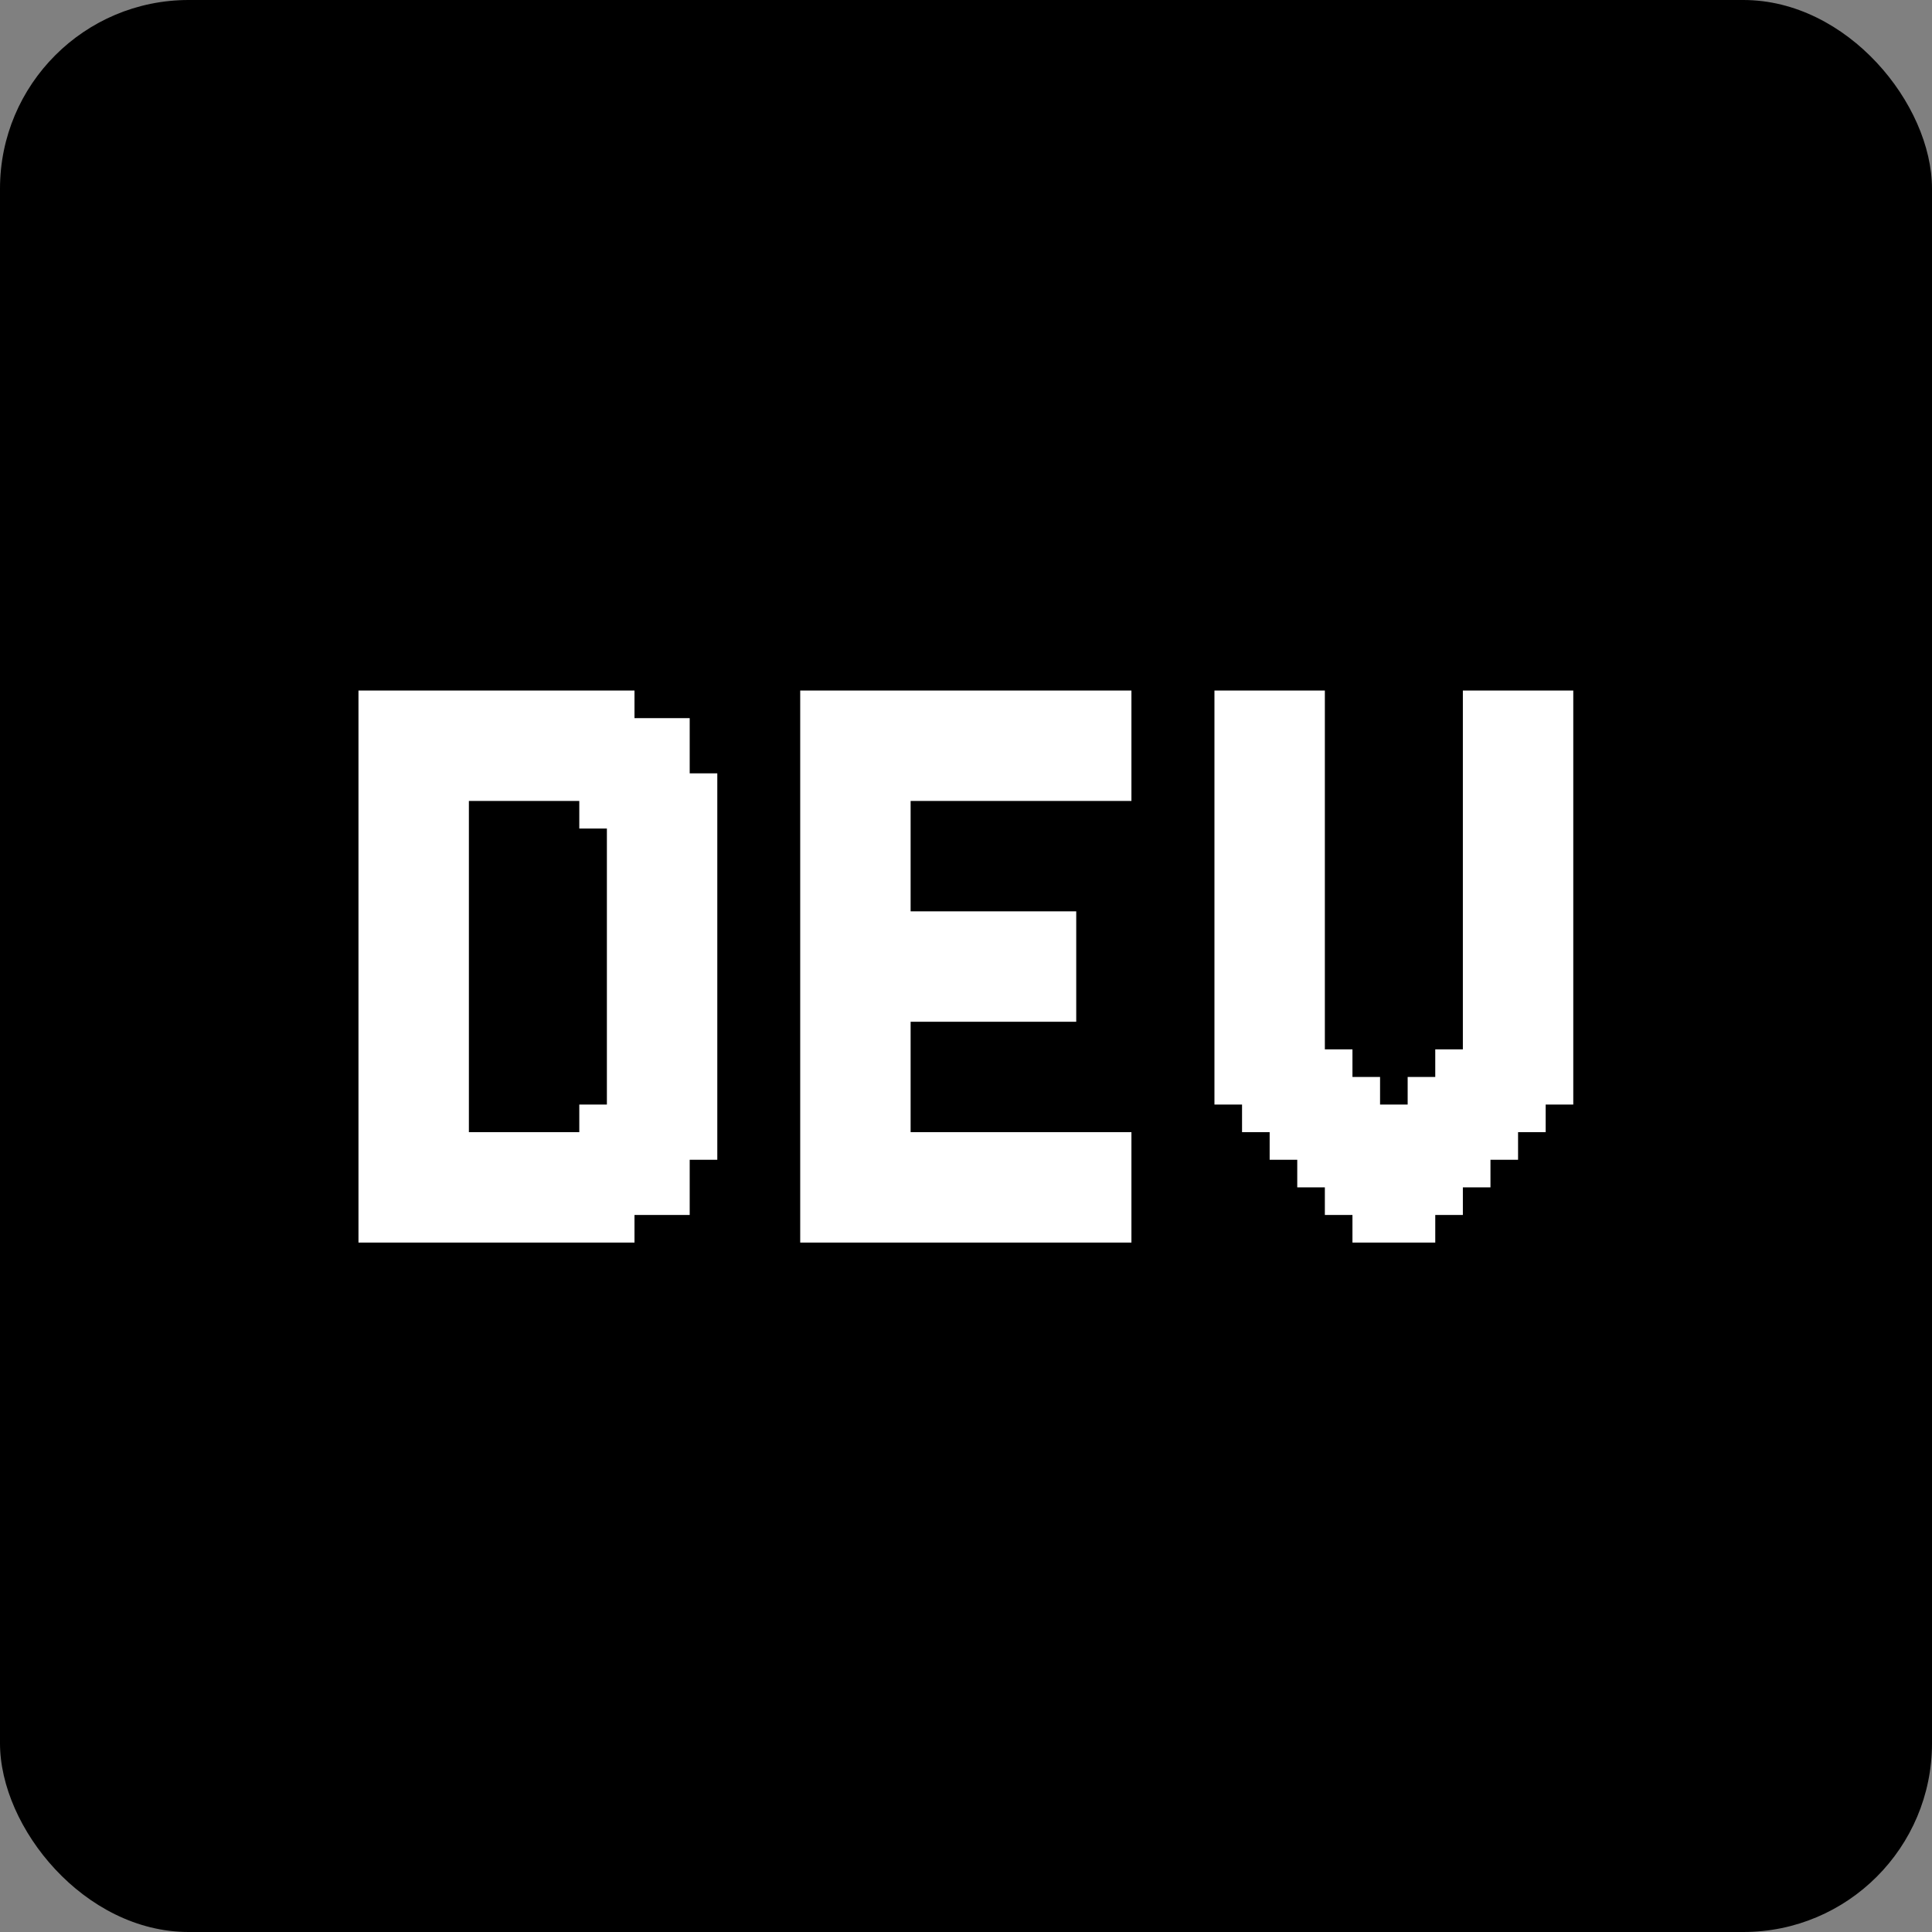
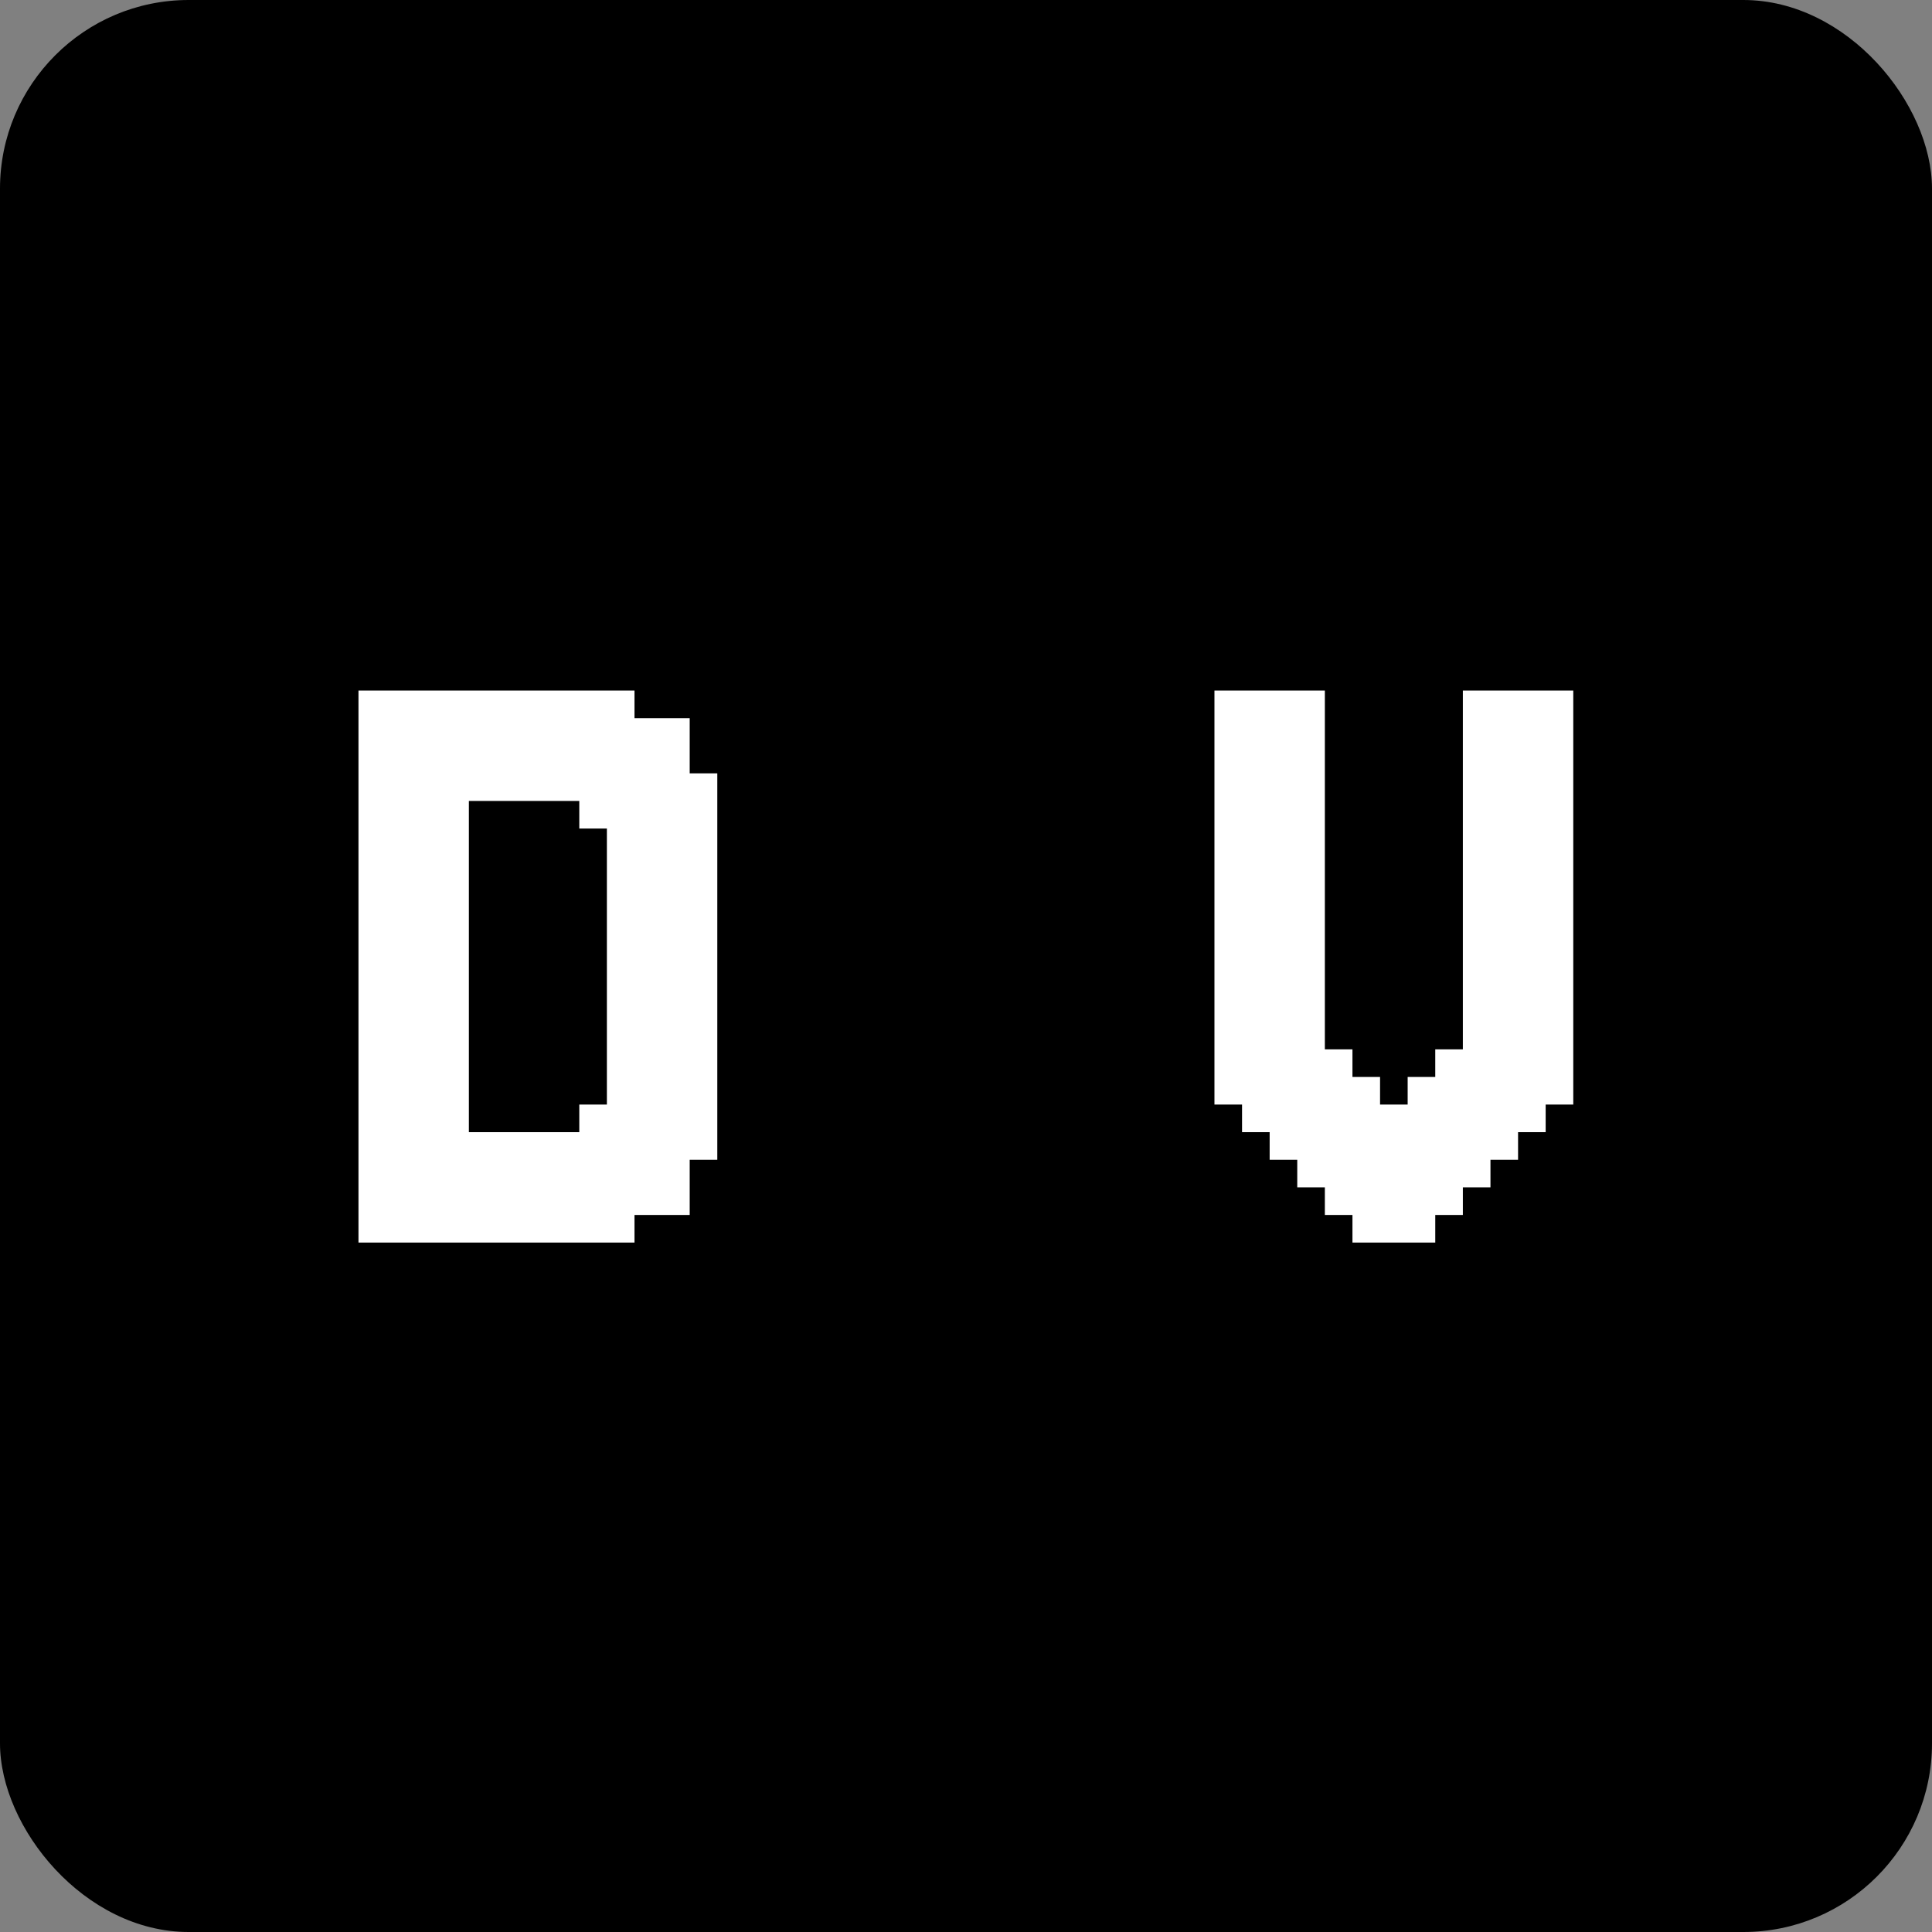
<svg xmlns="http://www.w3.org/2000/svg" width="512" height="512" viewBox="0 0 512 512" fill="none">
  <rect x="0" y="0" width="512" height="512" fill="#808080" stroke="none" />
  <rect width="512" height="512" rx="50" fill="black" />
  <path d="M321.842 190.315H329.156V197.629H321.842V190.315ZM329.156 190.315H336.471V197.629H329.156V190.315ZM329.156 183H336.471V190.315H329.156V183ZM321.842 183H329.156V190.315H321.842V183ZM336.471 183H343.786V190.315H336.471V183ZM336.471 190.315H343.786V197.629H336.471V190.315ZM343.786 190.315H351.101V197.629H343.786V190.315ZM343.786 197.629H351.101V204.944H343.786V197.629ZM343.786 183H351.101V190.315H343.786V183ZM343.786 204.944H351.101V212.259H343.786V204.944ZM343.786 219.573H351.101V226.888H343.786V219.573ZM343.786 226.888H351.101V234.203H343.786V226.888ZM343.786 234.203H351.101V241.518H343.786V234.203ZM343.786 241.518H351.101V248.832H343.786V241.518ZM343.786 248.832H351.101V256.147H343.786V248.832ZM343.786 256.147H351.101V263.462H343.786V256.147ZM343.786 263.462H351.101V270.776H343.786V263.462ZM343.786 270.776H351.101V278.091H343.786V270.776ZM343.786 278.091H351.101V285.406H343.786V278.091ZM343.786 212.259H351.101V219.573H343.786V212.259ZM336.471 197.629H343.786V204.944H336.471V197.629ZM329.156 197.629H336.471V204.944H329.156V197.629ZM329.156 204.944H336.471V212.259H329.156V204.944ZM329.156 212.259H336.471V219.573H329.156V212.259ZM336.471 212.259H343.786V219.573H336.471V212.259ZM336.471 219.573H343.786V226.888H336.471V219.573ZM336.471 226.888H343.786V234.203H336.471V226.888ZM336.471 234.203H343.786V241.518H336.471V234.203ZM336.471 241.518H343.786V248.832H336.471V241.518ZM336.471 248.832H343.786V256.147H336.471V248.832ZM336.471 256.147H343.786V263.462H336.471V256.147ZM336.471 263.462H343.786V270.776H336.471V263.462ZM336.471 204.944H343.786V212.259H336.471V204.944ZM321.842 197.629H329.156V204.944H321.842V197.629ZM321.842 204.944H329.156V212.259H321.842V204.944ZM321.842 212.259H329.156V219.573H321.842V212.259ZM321.842 219.573H329.156V226.888H321.842V219.573ZM321.842 226.888H329.156V234.203H321.842V226.888ZM321.842 234.203H329.156V241.518H321.842V234.203ZM321.842 241.518H329.156V248.832H321.842V241.518ZM321.842 248.832H329.156V256.147H321.842V248.832ZM321.842 256.147H329.156V263.462H321.842V256.147ZM321.842 263.462H329.156V270.776H321.842V263.462ZM321.842 270.776H329.156V278.091H321.842V270.776ZM329.156 270.776H336.471V278.091H329.156V270.776ZM329.156 278.091H336.471V285.406H329.156V278.091ZM329.156 263.462H336.471V270.776H329.156V263.462ZM329.156 241.518H336.471V248.832H329.156V241.518ZM329.156 234.203H336.471V241.518H329.156V234.203ZM329.156 226.888H336.471V234.203H329.156V226.888ZM329.156 219.573H336.471V226.888H329.156V219.573ZM329.156 248.832H336.471V256.147H329.156V248.832ZM329.156 256.147H336.471V263.462H329.156V256.147ZM321.842 278.091H329.156V285.406H321.842V278.091ZM321.842 285.406H329.156V292.72H321.842V285.406ZM329.156 285.406H336.471V292.72H329.156V285.406ZM336.471 278.091H343.786V285.406H336.471V278.091ZM336.471 270.776H343.786V278.091H336.471V270.776ZM351.101 278.091H358.415V285.406H351.101V278.091ZM351.101 285.406H358.415V292.72H351.101V285.406ZM343.786 285.406H351.101V292.72H343.786V285.406ZM336.471 285.406H343.786V292.72H336.471V285.406ZM329.156 292.72H336.471V300.035H329.156V292.72ZM336.471 292.72H343.786V300.035H336.471V292.72ZM343.786 292.72H351.101V300.035H343.786V292.72ZM351.101 292.72H358.415V300.035H351.101V292.72ZM358.415 292.72H365.73V300.035H358.415V292.72ZM358.415 285.406H365.73V292.72H358.415V285.406ZM351.101 300.035H358.415V307.35H351.101V300.035ZM343.786 300.035H351.101V307.35H343.786V300.035ZM336.471 300.035H343.786V307.35H336.471V300.035ZM358.415 300.035H365.73V307.35H358.415V300.035ZM365.73 300.035H373.045V307.35H365.73V300.035ZM365.73 292.72H373.045V300.035H365.73V292.72ZM358.415 321.979H365.73V329.294H358.415V321.979ZM365.73 321.979H373.045V329.294H365.73V321.979ZM373.045 321.979H380.359V329.294H373.045V321.979ZM373.045 314.665H380.359V321.979H373.045V314.665ZM380.359 314.665H387.674V321.979H380.359V314.665ZM365.73 314.665H373.045V321.979H365.73V314.665ZM358.415 314.665H365.73V321.979H358.415V314.665ZM351.101 314.665H358.415V321.979H351.101V314.665ZM351.101 307.35H358.415V314.665H351.101V307.35ZM343.786 307.35H351.101V314.665H343.786V307.35ZM358.415 307.35H365.73V314.665H358.415V307.35ZM365.73 307.35H373.045V314.665H365.73V307.35ZM373.045 307.35H380.359V314.665H373.045V307.35ZM380.359 307.35H387.674V314.665H380.359V307.35ZM387.674 307.35H394.989V314.665H387.674V307.35ZM387.674 300.035H394.989V307.35H387.674V300.035ZM394.989 300.035H402.303V307.35H394.989V300.035ZM402.303 292.72H409.618V300.035H402.303V292.72ZM402.303 285.406H409.618V292.72H402.303V285.406ZM409.618 285.406H416.933V292.72H409.618V285.406ZM394.989 285.406H402.303V292.72H394.989V285.406ZM394.989 292.72H402.303V300.035H394.989V292.72ZM387.674 292.72H394.989V300.035H387.674V292.72ZM380.359 292.72H387.674V300.035H380.359V292.72ZM380.359 300.035H387.674V307.35H380.359V300.035ZM373.045 300.035H380.359V307.35H373.045V300.035ZM373.045 292.72H380.359V300.035H373.045V292.72ZM373.045 285.406H380.359V292.72H373.045V285.406ZM380.359 285.406H387.674V292.72H380.359V285.406ZM380.359 278.091H387.674V285.406H380.359V278.091ZM387.674 285.406H394.989V292.72H387.674V285.406ZM387.674 278.091H394.989V285.406H387.674V278.091ZM394.989 278.091H402.303V285.406H394.989V278.091ZM402.303 278.091H409.618V285.406H402.303V278.091ZM409.618 278.091H416.933V285.406H409.618V278.091ZM409.618 270.776H416.933V278.091H409.618V270.776ZM402.303 270.776H409.618V278.091H402.303V270.776ZM394.989 270.776H402.303V278.091H394.989V270.776ZM387.674 270.776H394.989V278.091H387.674V270.776ZM387.674 263.462H394.989V270.776H387.674V263.462ZM394.989 263.462H402.303V270.776H394.989V263.462ZM402.303 263.462H409.618V270.776H402.303V263.462ZM409.618 263.462H416.933V270.776H409.618V263.462ZM409.618 256.147H416.933V263.462H409.618V256.147ZM402.303 256.147H409.618V263.462H402.303V256.147ZM394.989 256.147H402.303V263.462H394.989V256.147ZM387.674 256.147H394.989V263.462H387.674V256.147ZM409.618 248.832H416.933V256.147H409.618V248.832ZM402.303 248.832H409.618V256.147H402.303V248.832ZM394.989 248.832H402.303V256.147H394.989V248.832ZM387.674 248.832H394.989V256.147H387.674V248.832ZM387.674 241.518H394.989V248.832H387.674V241.518ZM394.989 241.518H402.303V248.832H394.989V241.518ZM402.303 241.518H409.618V248.832H402.303V241.518ZM409.618 241.518H416.933V248.832H409.618V241.518ZM409.618 234.203H416.933V241.518H409.618V234.203ZM402.303 234.203H409.618V241.518H402.303V234.203ZM394.989 234.203H402.303V241.518H394.989V234.203ZM387.674 234.203H394.989V241.518H387.674V234.203ZM409.618 226.888H416.933V234.203H409.618V226.888ZM402.303 226.888H409.618V234.203H402.303V226.888ZM394.989 226.888H402.303V234.203H394.989V226.888ZM387.674 226.888H394.989V234.203H387.674V226.888ZM387.674 219.573H394.989V226.888H387.674V219.573ZM394.989 219.573H402.303V226.888H394.989V219.573ZM402.303 219.573H409.618V226.888H402.303V219.573ZM409.618 219.573H416.933V226.888H409.618V219.573ZM409.618 212.259H416.933V219.573H409.618V212.259ZM402.303 212.259H409.618V219.573H402.303V212.259ZM394.989 212.259H402.303V219.573H394.989V212.259ZM387.674 212.259H394.989V219.573H387.674V212.259ZM387.674 204.944H394.989V212.259H387.674V204.944ZM394.989 204.944H402.303V212.259H394.989V204.944ZM402.303 204.944H409.618V212.259H402.303V204.944ZM409.618 204.944H416.933V212.259H409.618V204.944ZM409.618 197.629H416.933V204.944H409.618V197.629ZM402.303 197.629H409.618V204.944H402.303V197.629ZM394.989 197.629H402.303V204.944H394.989V197.629ZM387.674 197.629H394.989V204.944H387.674V197.629ZM387.674 183H394.989V190.315H387.674V183ZM394.989 183H402.303V190.315H394.989V183ZM402.303 183H409.618V190.315H402.303V183ZM409.618 183H416.933V190.315H409.618V183ZM409.618 190.315H416.933V197.629H409.618V190.315ZM402.303 190.315H409.618V197.629H402.303V190.315ZM394.989 190.315H402.303V197.629H394.989V190.315ZM387.674 190.315H394.989V197.629H387.674V190.315Z" fill="white" />
-   <path d="M212.064 321.979H219.379V329.294H212.064V321.979ZM219.379 321.979H226.694V329.294H219.379V321.979ZM226.694 321.979H234.009V329.294H226.694V321.979ZM234.009 321.979H241.323V329.294H234.009V321.979ZM234.009 314.665H241.323V321.979H234.009V314.665ZM226.694 314.665H234.009V321.979H226.694V314.665ZM219.379 314.665H226.694V321.979H219.379V314.665ZM212.064 314.665H219.379V321.979H212.064V314.665ZM212.064 307.35H219.379V314.665H212.064V307.35ZM212.064 300.035H219.379V307.35H212.064V300.035ZM212.064 292.72H219.379V300.035H212.064V292.72ZM212.064 285.406H219.379V292.72H212.064V285.406ZM212.064 278.091H219.379V285.406H212.064V278.091ZM212.064 270.776H219.379V278.091H212.064V270.776ZM212.064 263.462H219.379V270.776H212.064V263.462ZM219.379 263.462H226.694V270.776H219.379V263.462ZM219.379 256.147H226.694V263.462H219.379V256.147ZM219.379 248.832H226.694V256.147H219.379V248.832ZM226.694 248.832H234.009V256.147H226.694V248.832ZM226.694 256.147H234.009V263.462H226.694V256.147ZM234.009 256.147H241.323V263.462H234.009V256.147ZM234.009 263.462H241.323V270.776H234.009V263.462ZM234.009 270.776H241.323V278.091H234.009V270.776ZM234.009 278.091H241.323V285.406H234.009V278.091ZM234.009 285.406H241.323V292.72H234.009V285.406ZM234.009 292.72H241.323V300.035H234.009V292.72ZM234.009 300.035H241.323V307.35H234.009V300.035ZM234.009 307.35H241.323V314.665H234.009V307.35ZM226.694 307.35H234.009V314.665H226.694V307.35ZM226.694 300.035H234.009V307.35H226.694V300.035ZM226.694 292.72H234.009V300.035H226.694V292.72ZM226.694 285.406H234.009V292.72H226.694V285.406ZM226.694 278.091H234.009V285.406H226.694V278.091ZM226.694 270.776H234.009V278.091H226.694V270.776ZM226.694 263.462H234.009V270.776H226.694V263.462ZM219.379 270.776H226.694V278.091H219.379V270.776ZM219.379 278.091H226.694V285.406H219.379V278.091ZM219.379 285.406H226.694V292.72H219.379V285.406ZM219.379 292.72H226.694V300.035H219.379V292.72ZM219.379 300.035H226.694V307.35H219.379V300.035ZM219.379 307.35H226.694V314.665H219.379V307.35ZM212.064 183H219.379V190.315H212.064V183ZM212.064 190.315H219.379V197.629H212.064V190.315ZM212.064 204.944H219.379V212.259H212.064V204.944ZM212.064 212.259H219.379V219.573H212.064V212.259ZM212.064 219.573H219.379V226.888H212.064V219.573ZM212.064 226.888H219.379V234.203H212.064V226.888ZM212.064 234.203H219.379V241.518H212.064V234.203ZM212.064 241.518H219.379V248.832H212.064V241.518ZM212.064 248.832H219.379V256.147H212.064V248.832ZM212.064 256.147H219.379V263.462H212.064V256.147ZM219.379 226.888H226.694V234.203H219.379V226.888ZM219.379 219.573H226.694V226.888H219.379V219.573ZM219.379 212.259H226.694V219.573H219.379V212.259ZM219.379 204.944H226.694V212.259H219.379V204.944ZM219.379 197.629H226.694V204.944H219.379V197.629ZM212.064 197.629H219.379V204.944H212.064V197.629ZM219.379 183H226.694V190.315H219.379V183ZM226.694 183H234.009V190.315H226.694V183ZM226.694 190.315H234.009V197.629H226.694V190.315ZM234.009 197.629H241.323V204.944H234.009V197.629ZM234.009 190.315H241.323V197.629H234.009V190.315ZM234.009 183H241.323V190.315H234.009V183ZM234.009 204.944H241.323V212.259H234.009V204.944ZM234.009 212.259H241.323V219.573H234.009V212.259ZM234.009 219.573H241.323V226.888H234.009V219.573ZM234.009 226.888H241.323V234.203H234.009V226.888ZM234.009 234.203H241.323V241.518H234.009V234.203ZM234.009 241.518H241.323V248.832H234.009V241.518ZM234.009 248.832H241.323V256.147H234.009V248.832ZM226.694 241.518H234.009V248.832H226.694V241.518ZM226.694 234.203H234.009V241.518H226.694V234.203ZM226.694 226.888H234.009V234.203H226.694V226.888ZM219.379 234.203H226.694V241.518H219.379V234.203ZM219.379 241.518H226.694V248.832H219.379V241.518ZM226.694 219.573H234.009V226.888H226.694V219.573ZM226.694 197.629H234.009V204.944H226.694V197.629ZM226.694 204.944H234.009V212.259H226.694V204.944ZM226.694 212.259H234.009V219.573H226.694V212.259ZM219.379 190.315H226.694V197.629H219.379V190.315ZM241.323 321.979H248.638V329.294H241.323V321.979ZM241.323 314.665H248.638V321.979H241.323V314.665ZM241.323 307.35H248.638V314.665H241.323V307.35ZM241.323 300.035H248.638V307.35H241.323V300.035ZM248.638 300.035H255.953V307.35H248.638V300.035ZM255.953 300.035H263.267V307.35H255.953V300.035ZM263.267 300.035H270.582V307.35H263.267V300.035ZM270.582 300.035H277.897V307.35H270.582V300.035ZM270.582 314.665H277.897V321.979H270.582V314.665ZM263.267 314.665H270.582V321.979H263.267V314.665ZM255.953 314.665H263.267V321.979H255.953V314.665ZM248.638 314.665H255.953V321.979H248.638V314.665ZM248.638 307.35H255.953V314.665H248.638V307.35ZM255.953 307.35H263.267V314.665H255.953V307.35ZM263.267 307.35H270.582V314.665H263.267V307.35ZM270.582 307.35H277.897V314.665H270.582V307.35ZM270.582 321.979H277.897V329.294H270.582V321.979ZM263.267 321.979H270.582V329.294H263.267V321.979ZM255.953 321.979H263.267V329.294H255.953V321.979ZM248.638 321.979H255.953V329.294H248.638V321.979ZM241.323 183H248.638V190.315H241.323V183ZM248.638 183H255.953V190.315H248.638V183ZM255.953 183H263.267V190.315H255.953V183ZM263.267 183H270.582V190.315H263.267V183ZM270.582 183H277.897V190.315H270.582V183ZM270.582 190.315H277.897V197.629H270.582V190.315ZM270.582 197.629H277.897V204.944H270.582V197.629ZM270.582 204.944H277.897V212.259H270.582V204.944ZM263.267 204.944H270.582V212.259H263.267V204.944ZM255.953 204.944H263.267V212.259H255.953V204.944ZM248.638 204.944H255.953V212.259H248.638V204.944ZM241.323 204.944H248.638V212.259H241.323V204.944ZM241.323 197.629H248.638V204.944H241.323V197.629ZM241.323 190.315H248.638V197.629H241.323V190.315ZM248.638 190.315H255.953V197.629H248.638V190.315ZM255.953 190.315H263.267V197.629H255.953V190.315ZM263.267 190.315H270.582V197.629H263.267V190.315ZM263.267 197.629H270.582V204.944H263.267V197.629ZM255.953 197.629H263.267V204.944H255.953V197.629ZM248.638 197.629H255.953V204.944H248.638V197.629ZM277.897 183H285.211V190.315H277.897V183ZM285.211 183H292.526V190.315H285.211V183ZM292.526 183H299.841V190.315H292.526V183ZM292.526 190.315H299.841V197.629H292.526V190.315ZM292.526 197.629H299.841V204.944H292.526V197.629ZM292.526 204.944H299.841V212.259H292.526V204.944ZM285.211 204.944H292.526V212.259H285.211V204.944ZM277.897 204.944H285.211V212.259H277.897V204.944ZM277.897 197.629H285.211V204.944H277.897V197.629ZM277.897 190.315H285.211V197.629H277.897V190.315ZM285.211 190.315H292.526V197.629H285.211V190.315ZM285.211 197.629H292.526V204.944H285.211V197.629ZM277.897 300.035H285.211V307.35H277.897V300.035ZM285.211 300.035H292.526V307.35H285.211V300.035ZM292.526 300.035H299.841V307.35H292.526V300.035ZM292.526 307.35H299.841V314.665H292.526V307.35ZM292.526 314.665H299.841V321.979H292.526V314.665ZM292.526 321.979H299.841V329.294H292.526V321.979ZM285.211 321.979H292.526V329.294H285.211V321.979ZM277.897 321.979H285.211V329.294H277.897V321.979ZM277.897 314.665H285.211V321.979H277.897V314.665ZM277.897 307.35H285.211V314.665H277.897V307.35ZM285.211 307.35H292.526V314.665H285.211V307.35ZM285.211 314.665H292.526V321.979H285.211V314.665ZM241.323 248.832H248.638V256.147H241.323V248.832ZM241.323 241.518H248.638V248.832H241.323V241.518ZM241.323 256.147H248.638V263.462H241.323V256.147ZM241.323 263.462H248.638V270.776H241.323V263.462ZM248.638 263.462H255.953V270.776H248.638V263.462ZM255.953 263.462H263.267V270.776H255.953V263.462ZM263.267 263.462H270.582V270.776H263.267V263.462ZM270.582 263.462H277.897V270.776H270.582V263.462ZM270.582 256.147H277.897V263.462H270.582V256.147ZM270.582 248.832H277.897V256.147H270.582V248.832ZM270.582 241.518H277.897V248.832H270.582V241.518ZM263.267 241.518H270.582V248.832H263.267V241.518ZM255.953 241.518H263.267V248.832H255.953V241.518ZM248.638 241.518H255.953V248.832H248.638V241.518ZM248.638 248.832H255.953V256.147H248.638V248.832ZM248.638 256.147H255.953V263.462H248.638V256.147ZM255.953 256.147H263.267V263.462H255.953V256.147ZM263.267 256.147H270.582V263.462H263.267V256.147ZM263.267 248.832H270.582V256.147H263.267V248.832ZM255.953 248.832H263.267V256.147H255.953V248.832ZM277.897 241.518H285.211V248.832H277.897V241.518ZM277.897 248.832H285.211V256.147H277.897V248.832ZM277.897 256.147H285.211V263.462H277.897V256.147ZM277.897 263.462H285.211V270.776H277.897V263.462Z" fill="white" />
  <path d="M182.776 300.035H190.091V307.35H182.776V300.035ZM175.462 300.035H182.776V307.35H175.462V300.035ZM168.147 300.035H175.462V307.35H168.147V300.035ZM168.147 307.35H175.462V314.665H168.147V307.35ZM175.462 307.35H182.776V314.665H175.462V307.35ZM168.147 314.665H175.462V321.979H168.147V314.665ZM160.832 314.665H168.147V321.979H160.832V314.665ZM175.462 314.665H182.776V321.979H175.462V314.665ZM160.832 321.979H168.147V329.294H160.832V321.979ZM153.518 321.979H160.832V329.294H153.518V321.979ZM146.203 321.979H153.518V329.294H146.203V321.979ZM138.888 321.979H146.203V329.294H138.888V321.979ZM131.573 321.979H138.888V329.294H131.573V321.979ZM124.259 321.979H131.573V329.294H124.259V321.979ZM116.944 321.979H124.259V329.294H116.944V321.979ZM116.944 314.665H124.259V321.979H116.944V314.665ZM109.629 314.665H116.944V321.979H109.629V314.665ZM102.315 314.665H109.629V321.979H102.315V314.665ZM102.315 307.35H109.629V314.665H102.315V307.35ZM109.629 307.35H116.944V314.665H109.629V307.35ZM116.944 307.35H124.259V314.665H116.944V307.35ZM124.259 307.35H131.573V314.665H124.259V307.35ZM131.573 307.35H138.888V314.665H131.573V307.35ZM138.888 307.35H146.203V314.665H138.888V307.35ZM146.203 307.35H153.518V314.665H146.203V307.35ZM153.518 307.35H160.832V314.665H153.518V307.35ZM160.832 307.35H168.147V314.665H160.832V307.35ZM153.518 314.665H160.832V321.979H153.518V314.665ZM146.203 314.665H153.518V321.979H146.203V314.665ZM138.888 314.665H146.203V321.979H138.888V314.665ZM131.573 314.665H138.888V321.979H131.573V314.665ZM124.259 314.665H131.573V321.979H124.259V314.665ZM109.629 300.035H116.944V307.35H109.629V300.035ZM102.315 300.035H109.629V307.35H102.315V300.035ZM95 300.035H102.315V307.35H95V300.035ZM109.629 292.72H116.944V300.035H109.629V292.72ZM116.944 292.72H124.259V300.035H116.944V292.72ZM124.259 300.035H131.573V307.35H124.259V300.035ZM116.944 300.035H124.259V307.35H116.944V300.035ZM102.315 292.72H109.629V300.035H102.315V292.72ZM102.315 285.406H109.629V292.72H102.315V285.406ZM95 285.406H102.315V292.72H95V285.406ZM95 278.091H102.315V285.406H95V278.091ZM95 292.72H102.315V300.035H95V292.72ZM95 270.776H102.315V278.091H95V270.776ZM102.315 270.776H109.629V278.091H102.315V270.776ZM109.629 270.776H116.944V278.091H109.629V270.776ZM116.944 270.776H124.259V278.091H116.944V270.776ZM116.944 278.091H124.259V285.406H116.944V278.091ZM116.944 285.406H124.259V292.72H116.944V285.406ZM109.629 278.091H116.944V285.406H109.629V278.091ZM102.315 278.091H109.629V285.406H102.315V278.091ZM109.629 285.406H116.944V292.72H109.629V285.406ZM131.573 300.035H138.888V307.35H131.573V300.035ZM138.888 300.035H146.203V307.35H138.888V300.035ZM146.203 300.035H153.518V307.35H146.203V300.035ZM153.518 300.035H160.832V307.35H153.518V300.035ZM160.832 300.035H168.147V307.35H160.832V300.035ZM160.832 292.72H168.147V300.035H160.832V292.72ZM153.518 292.72H160.832V300.035H153.518V292.72ZM168.147 292.72H175.462V300.035H168.147V292.72ZM175.462 292.72H182.776V300.035H175.462V292.72ZM175.462 285.406H182.776V292.72H175.462V285.406ZM182.776 285.406H190.091V292.72H182.776V285.406ZM182.776 278.091H190.091V285.406H182.776V278.091ZM182.776 292.72H190.091V300.035H182.776V292.72ZM182.776 270.776H190.091V278.091H182.776V270.776ZM182.776 263.462H190.091V270.776H182.776V263.462ZM182.776 256.147H190.091V263.462H182.776V256.147ZM182.776 248.832H190.091V256.147H182.776V248.832ZM182.776 241.518H190.091V248.832H182.776V241.518ZM175.462 241.518H182.776V248.832H175.462V241.518ZM175.462 234.203H182.776V241.518H175.462V234.203ZM168.147 241.518H175.462V248.832H168.147V241.518ZM160.832 241.518H168.147V248.832H160.832V241.518ZM160.832 248.832H168.147V256.147H160.832V248.832ZM160.832 256.147H168.147V263.462H160.832V256.147ZM160.832 263.462H168.147V270.776H160.832V263.462ZM160.832 270.776H168.147V278.091H160.832V270.776ZM160.832 278.091H168.147V285.406H160.832V278.091ZM160.832 285.406H168.147V292.72H160.832V285.406ZM168.147 285.406H175.462V292.72H168.147V285.406ZM168.147 278.091H175.462V285.406H168.147V278.091ZM175.462 278.091H182.776V285.406H175.462V278.091ZM175.462 270.776H182.776V278.091H175.462V270.776ZM175.462 263.462H182.776V270.776H175.462V263.462ZM175.462 256.147H182.776V263.462H175.462V256.147ZM168.147 248.832H175.462V256.147H168.147V248.832ZM168.147 256.147H175.462V263.462H168.147V256.147ZM168.147 263.462H175.462V270.776H168.147V263.462ZM168.147 270.776H175.462V278.091H168.147V270.776ZM175.462 248.832H182.776V256.147H175.462V248.832ZM182.776 234.203H190.091V241.518H182.776V234.203ZM182.776 226.888H190.091V234.203H182.776V226.888ZM182.776 219.573H190.091V226.888H182.776V219.573ZM182.776 212.259H190.091V219.573H182.776V212.259ZM182.776 204.944H190.091V212.259H182.776V204.944ZM175.462 204.944H182.776V212.259H175.462V204.944ZM175.462 197.629H182.776V204.944H175.462V197.629ZM175.462 190.315H182.776V197.629H175.462V190.315ZM168.147 190.315H175.462V197.629H168.147V190.315ZM160.832 190.315H168.147V197.629H160.832V190.315ZM168.147 234.203H175.462V241.518H168.147V234.203ZM168.147 226.888H175.462V234.203H168.147V226.888ZM168.147 219.573H175.462V226.888H168.147V219.573ZM175.462 219.573H182.776V226.888H175.462V219.573ZM175.462 212.259H182.776V219.573H175.462V212.259ZM175.462 226.888H182.776V234.203H175.462V226.888ZM160.832 234.203H168.147V241.518H160.832V234.203ZM160.832 226.888H168.147V234.203H160.832V226.888ZM168.147 212.259H175.462V219.573H168.147V212.259ZM160.832 212.259H168.147V219.573H160.832V212.259ZM160.832 219.573H168.147V226.888H160.832V219.573ZM153.518 212.259H160.832V219.573H153.518V212.259ZM153.518 204.944H160.832V212.259H153.518V204.944ZM160.832 197.629H168.147V204.944H160.832V197.629ZM168.147 197.629H175.462V204.944H168.147V197.629ZM168.147 204.944H175.462V212.259H168.147V204.944ZM160.832 204.944H168.147V212.259H160.832V204.944ZM153.518 197.629H160.832V204.944H153.518V197.629ZM153.518 190.315H160.832V197.629H153.518V190.315ZM153.518 183H160.832V190.315H153.518V183ZM160.832 183H168.147V190.315H160.832V183ZM146.203 183H153.518V190.315H146.203V183ZM138.888 183H146.203V190.315H138.888V183ZM131.573 183H138.888V190.315H131.573V183ZM124.259 183H131.573V190.315H124.259V183ZM124.259 190.315H131.573V197.629H124.259V190.315ZM116.944 190.315H124.259V197.629H116.944V190.315ZM116.944 183H124.259V190.315H116.944V183ZM109.629 190.315H116.944V197.629H109.629V190.315ZM102.315 190.315H109.629V197.629H102.315V190.315ZM102.315 197.629H109.629V204.944H102.315V197.629ZM102.315 204.944H109.629V212.259H102.315V204.944ZM95 204.944H102.315V212.259H95V204.944ZM95 212.259H102.315V219.573H95V212.259ZM102.315 212.259H109.629V219.573H102.315V212.259ZM109.629 212.259H116.944V219.573H109.629V212.259ZM116.944 212.259H124.259V219.573H116.944V212.259ZM124.259 204.944H131.573V212.259H124.259V204.944ZM131.573 204.944H138.888V212.259H131.573V204.944ZM138.888 204.944H146.203V212.259H138.888V204.944ZM146.203 204.944H153.518V212.259H146.203V204.944ZM146.203 190.315H153.518V197.629H146.203V190.315ZM146.203 197.629H153.518V204.944H146.203V197.629ZM138.888 197.629H146.203V204.944H138.888V197.629ZM131.573 197.629H138.888V204.944H131.573V197.629ZM138.888 190.315H146.203V197.629H138.888V190.315ZM131.573 190.315H138.888V197.629H131.573V190.315ZM124.259 197.629H131.573V204.944H124.259V197.629ZM116.944 197.629H124.259V204.944H116.944V197.629ZM116.944 204.944H124.259V212.259H116.944V204.944ZM109.629 204.944H116.944V212.259H109.629V204.944ZM109.629 197.629H116.944V204.944H109.629V197.629ZM109.629 219.573H116.944V226.888H109.629V219.573ZM109.629 226.888H116.944V234.203H109.629V226.888ZM109.629 234.203H116.944V241.518H109.629V234.203ZM109.629 241.518H116.944V248.832H109.629V241.518ZM116.944 241.518H124.259V248.832H116.944V241.518ZM116.944 248.832H124.259V256.147H116.944V248.832ZM116.944 234.203H124.259V241.518H116.944V234.203ZM116.944 226.888H124.259V234.203H116.944V226.888ZM116.944 219.573H124.259V226.888H116.944V219.573ZM116.944 256.147H124.259V263.462H116.944V256.147ZM116.944 263.462H124.259V270.776H116.944V263.462ZM109.629 263.462H116.944V270.776H109.629V263.462ZM102.315 263.462H109.629V270.776H102.315V263.462ZM95 256.147H102.315V263.462H95V256.147ZM95 263.462H102.315V270.776H95V263.462ZM95 248.832H102.315V256.147H95V248.832ZM95 241.518H102.315V248.832H95V241.518ZM95 234.203H102.315V241.518H95V234.203ZM95 226.888H102.315V234.203H95V226.888ZM95 219.573H102.315V226.888H95V219.573ZM102.315 226.888H109.629V234.203H102.315V226.888ZM102.315 234.203H109.629V241.518H102.315V234.203ZM102.315 241.518H109.629V248.832H102.315V241.518ZM102.315 248.832H109.629V256.147H102.315V248.832ZM102.315 256.147H109.629V263.462H102.315V256.147ZM109.629 256.147H116.944V263.462H109.629V256.147ZM109.629 248.832H116.944V256.147H109.629V248.832ZM102.315 219.573H109.629V226.888H102.315V219.573ZM109.629 183H116.944V190.315H109.629V183ZM102.315 183H109.629V190.315H102.315V183ZM95 183H102.315V190.315H95V183ZM95 190.315H102.315V197.629H95V190.315ZM95 197.629H102.315V204.944H95V197.629ZM95 307.35H102.315V314.665H95V307.35ZM95 314.665H102.315V321.979H95V314.665ZM95 321.979H102.315V329.294H95V321.979ZM102.315 321.979H109.629V329.294H102.315V321.979ZM109.629 321.979H116.944V329.294H109.629V321.979Z" fill="white" />
</svg>